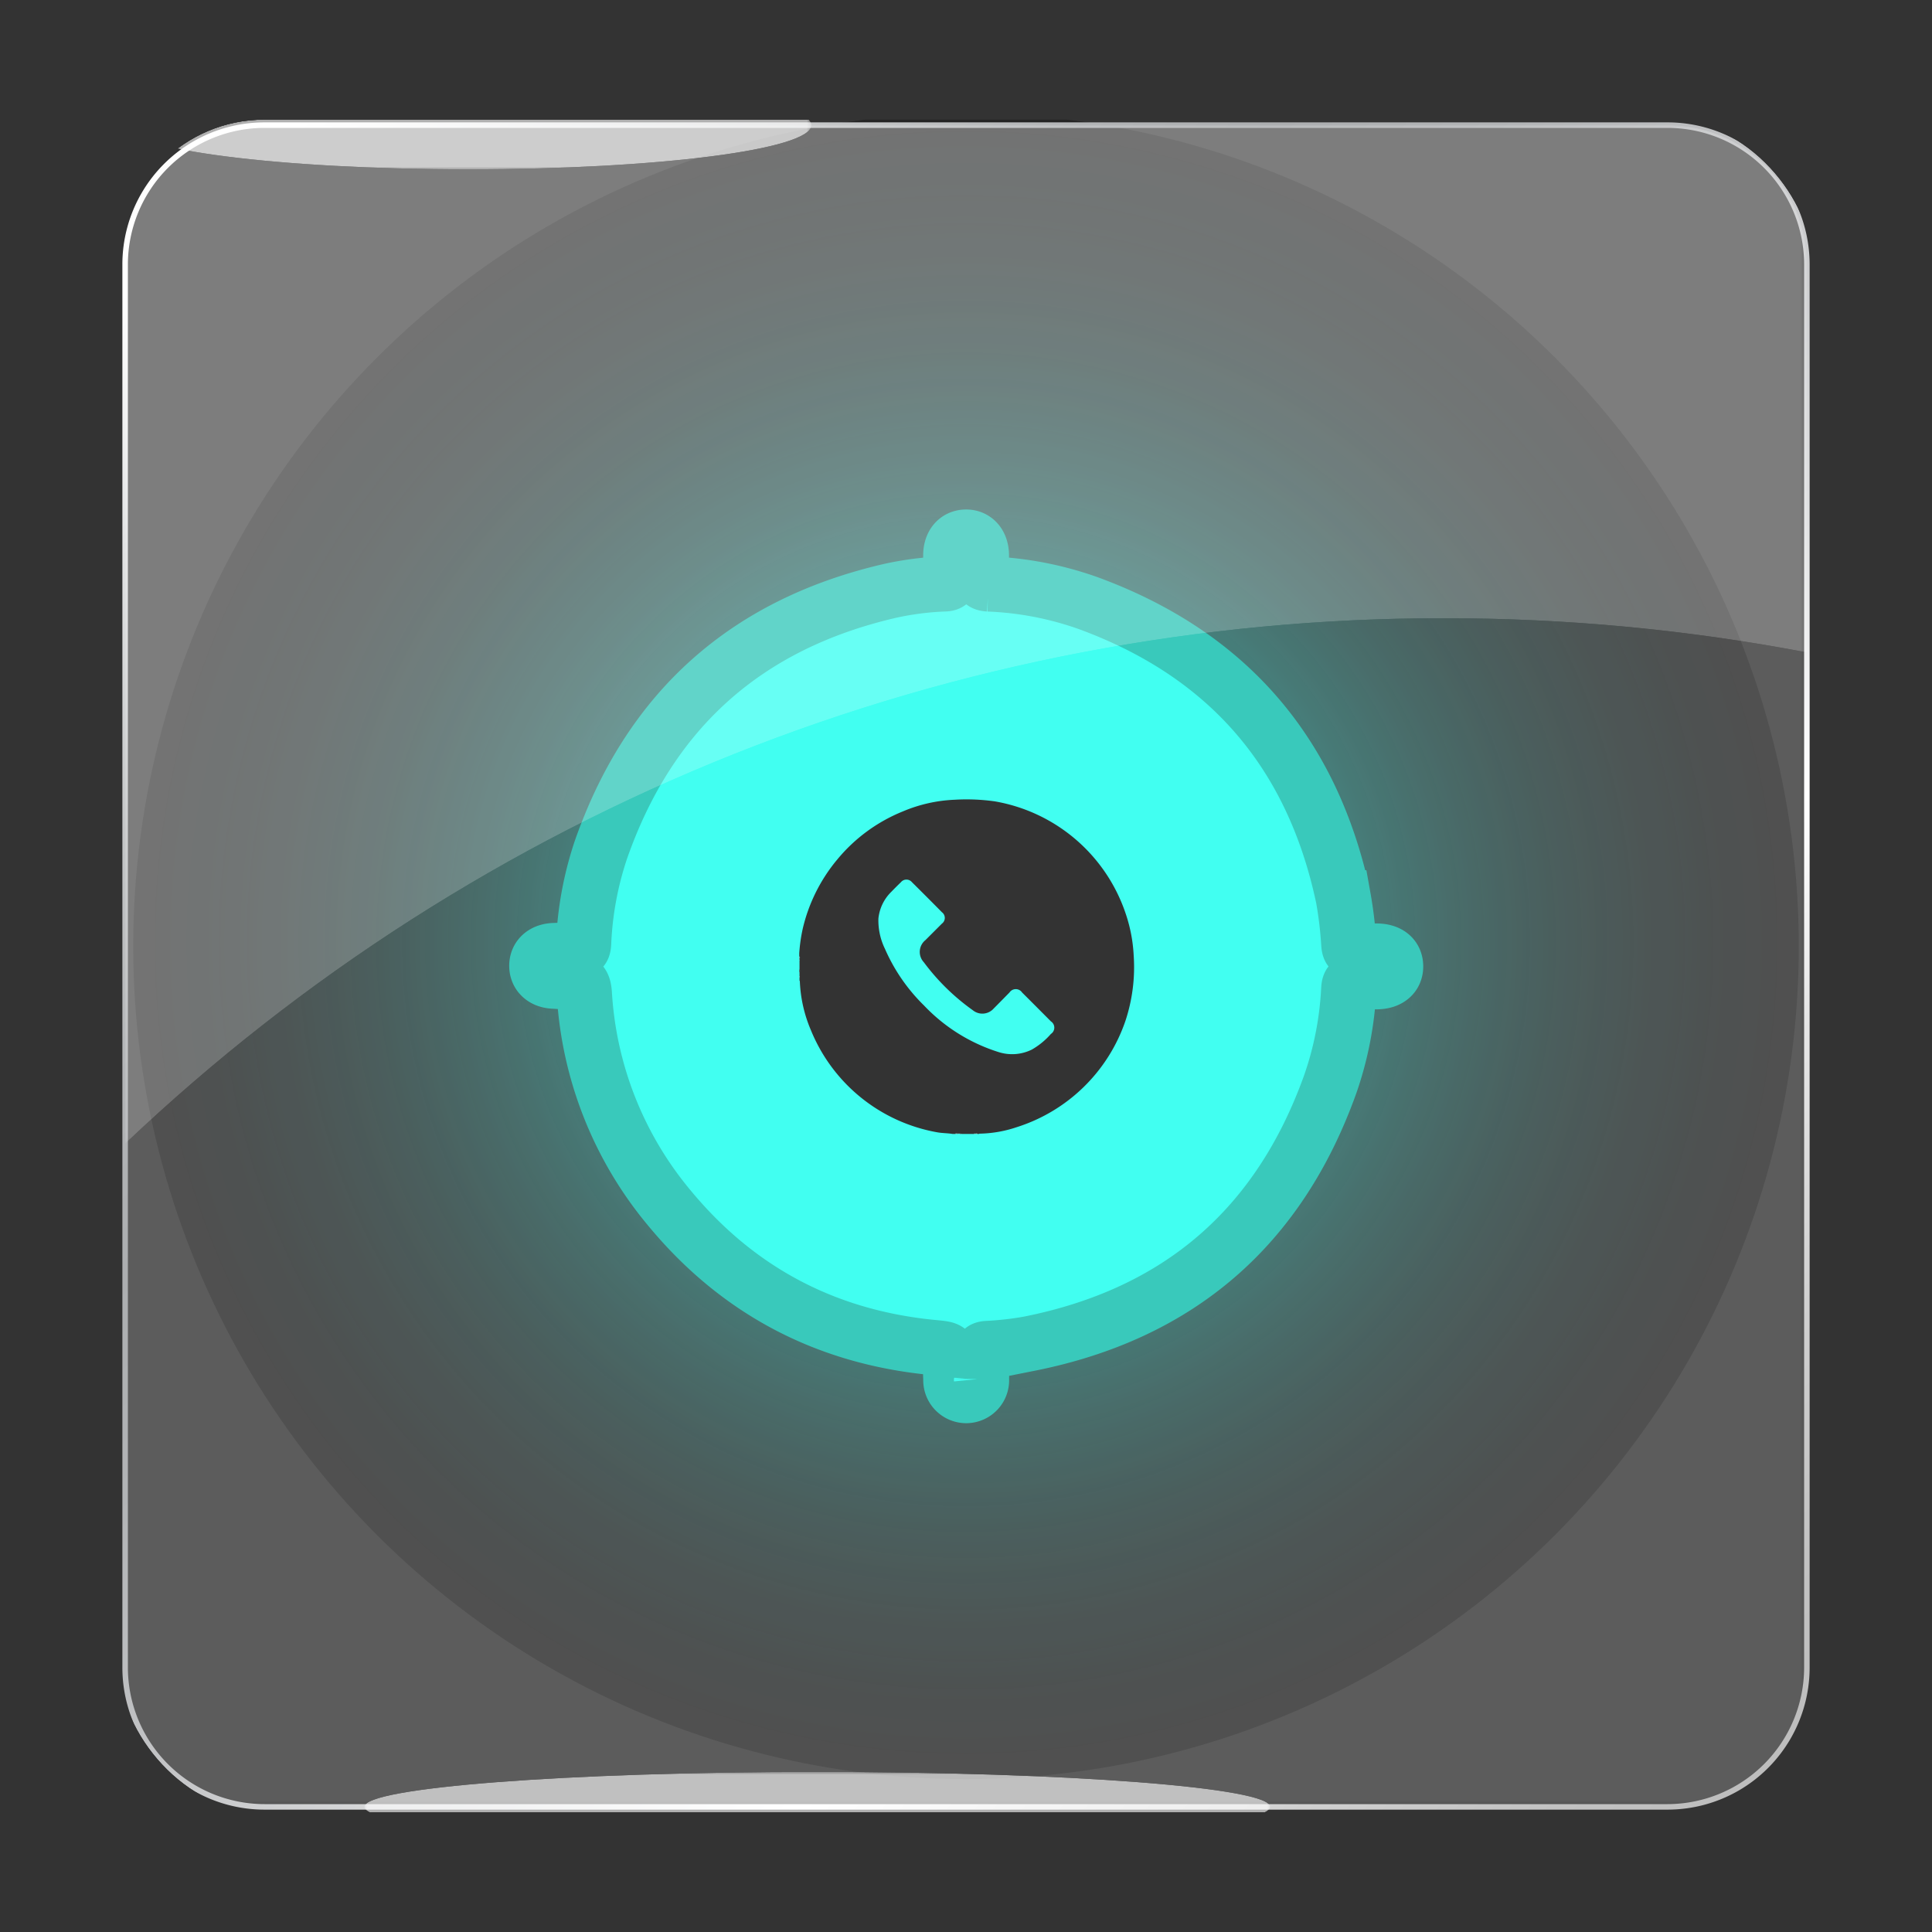
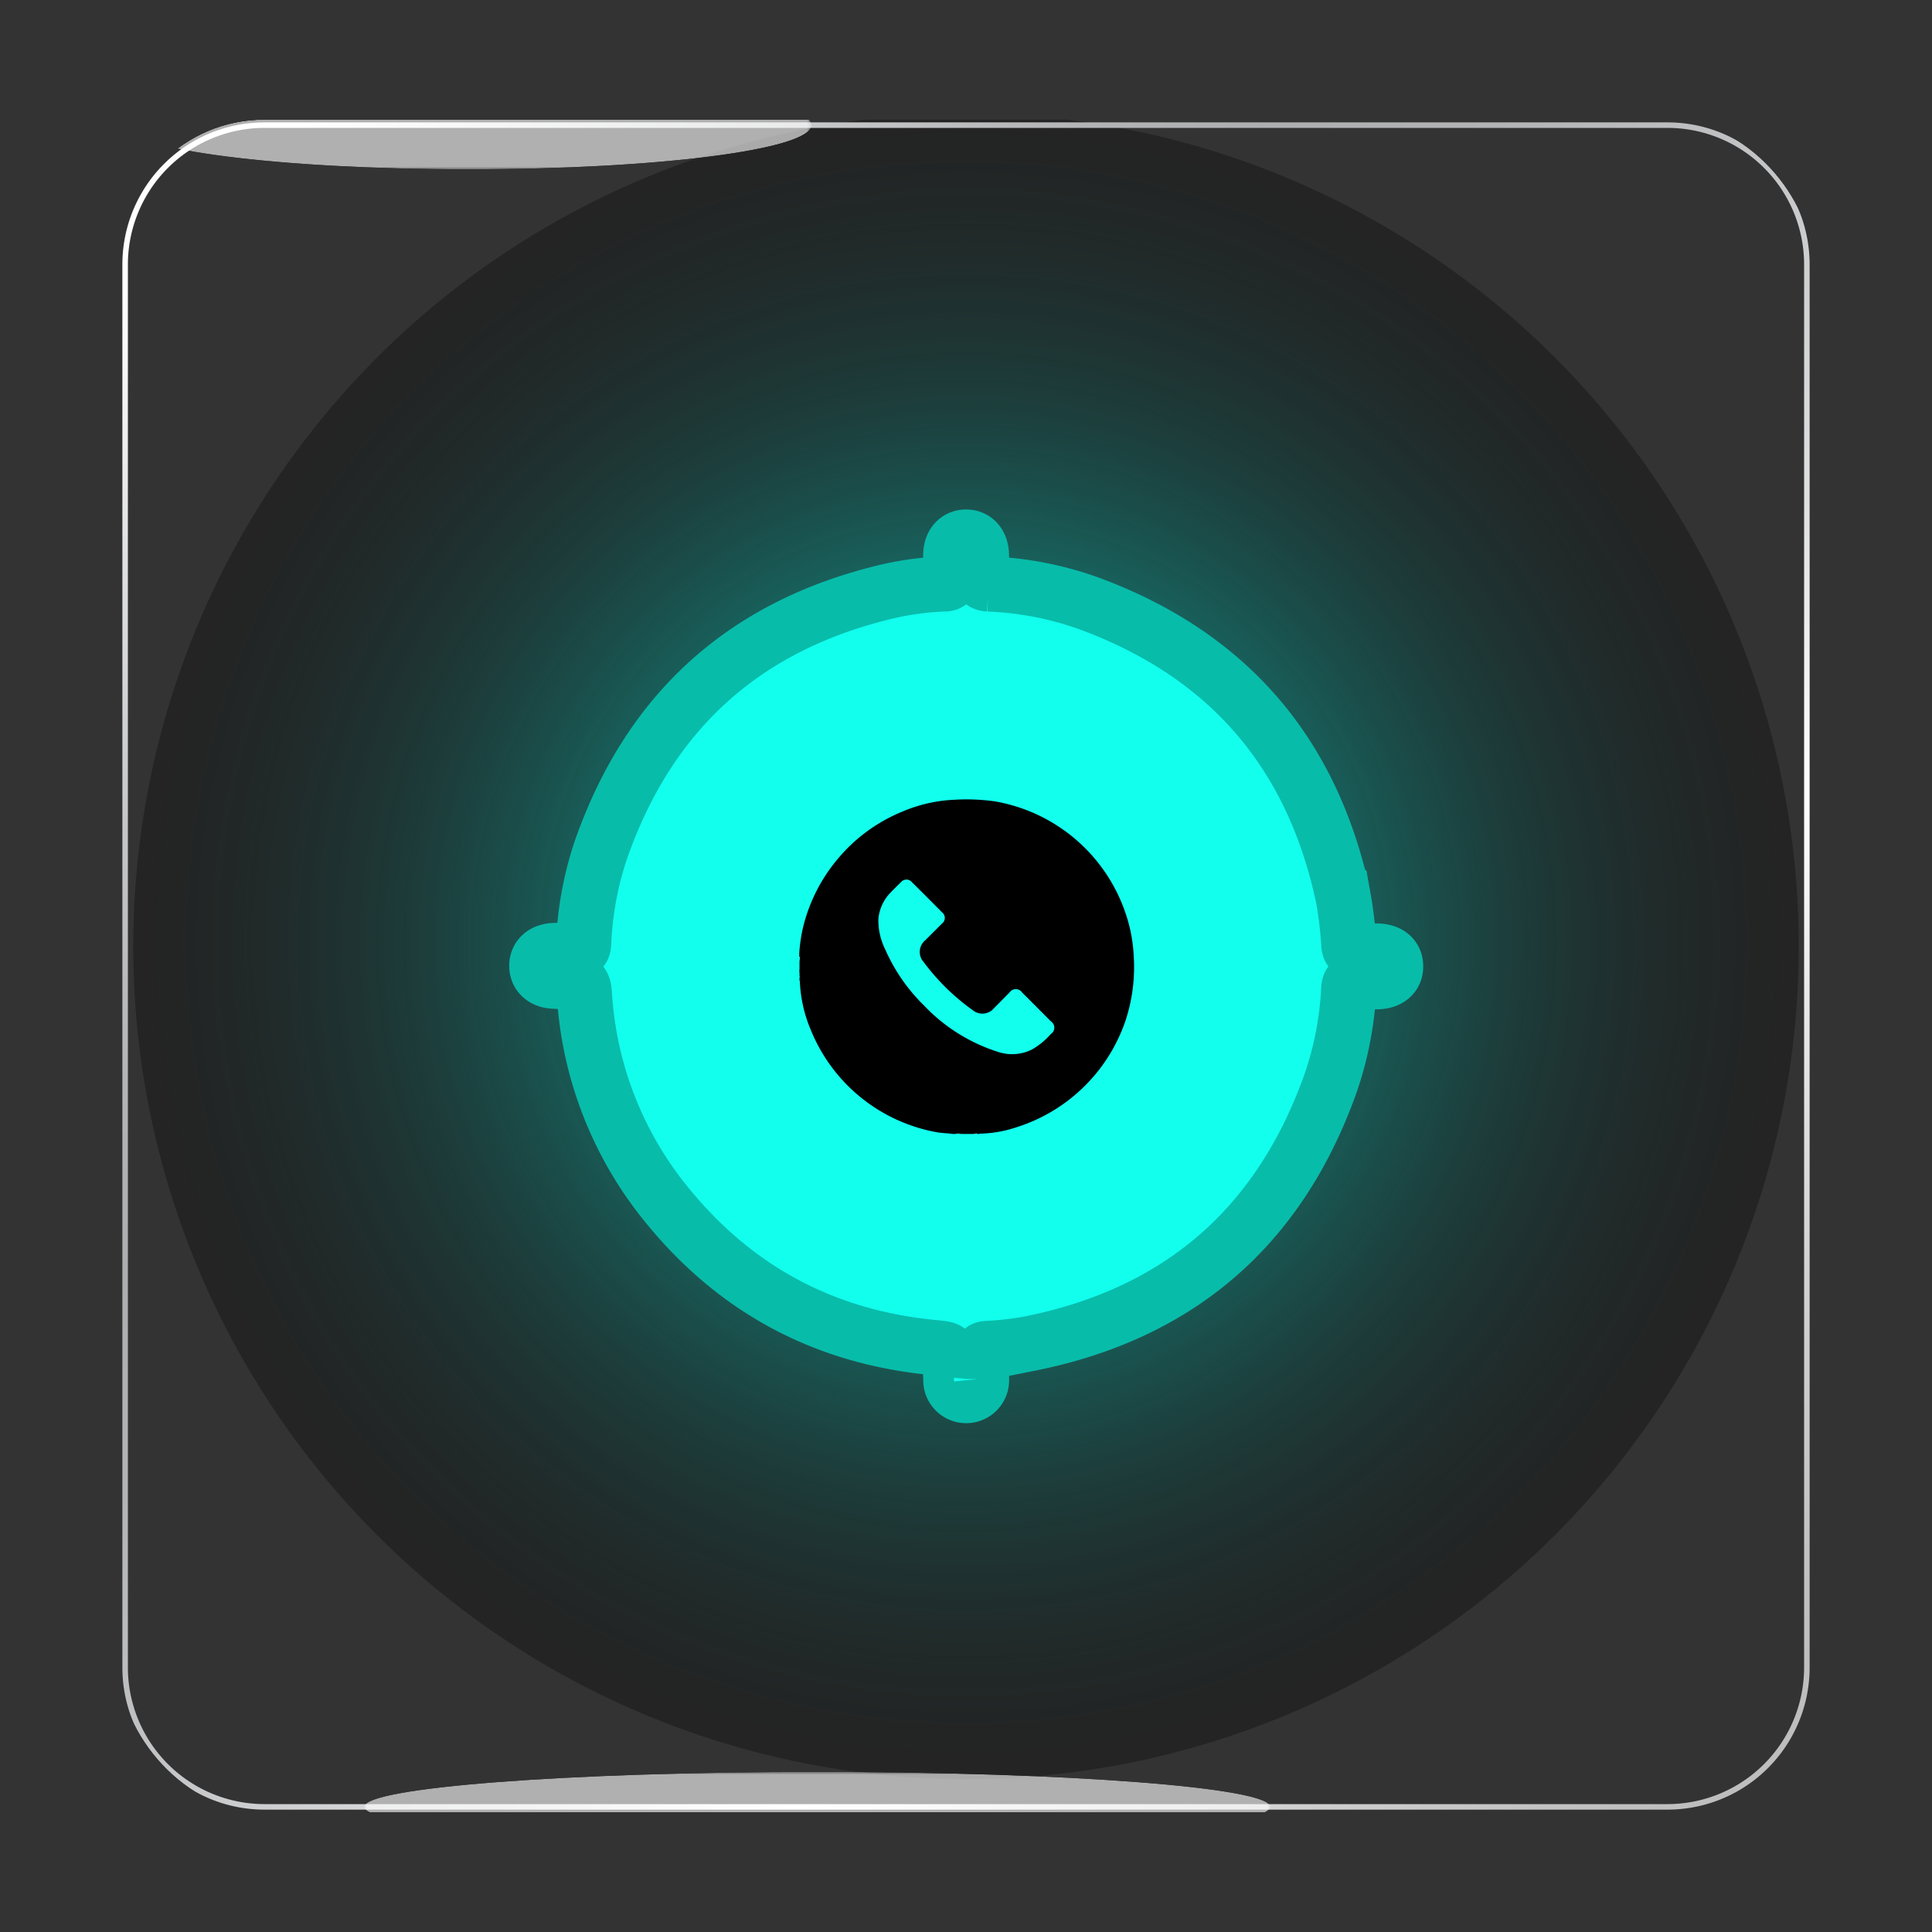
<svg xmlns="http://www.w3.org/2000/svg" xmlns:xlink="http://www.w3.org/1999/xlink" viewBox="0 0 350 350">
  <rect x="0" y="0" width="350" height="350" fill="#333333" stroke="none" />
  <defs>
    <style>.cls-1{fill:url(#linear-gradient);}.cls-2{fill:url(#linear-gradient-2);}.cls-3{fill:url(#linear-gradient-3);}.cls-4{fill:url(#radial-gradient);}.cls-5{fill:url(#radial-gradient-2);}.cls-6{fill:none;}.cls-7{isolation:isolate;}.cls-8{clip-path:url(#clip-path);}.cls-9{mix-blend-mode:multiply;}.cls-10{clip-path:url(#clip-path-3);}.cls-11{clip-path:url(#clip-path-4);}.cls-12{clip-path:url(#clip-path-6);}.cls-13{clip-path:url(#clip-path-7);}.cls-14{clip-path:url(#clip-path-9);}.cls-15{clip-path:url(#clip-path-10);}.cls-16{fill:url(#radial-gradient-3);}.cls-17,.cls-27{fill:#12ffee;}.cls-17{stroke:#08bcaa;stroke-miterlimit:10;stroke-width:10px;}.cls-18{fill:#222;}.cls-19{fill:#4a4a4a;}.cls-20{fill:#444;}.cls-21{fill:#323232;}.cls-22{fill:#7a7a7a;}.cls-23{fill:#8b8b8b;}.cls-24{fill:#676767;}.cls-25{fill:#474747;}.cls-26{fill:#8d8d8d;}.cls-28{opacity:0.2;}.cls-29{clip-path:url(#clip-path-11);}.cls-30{clip-path:url(#clip-path-12);}.cls-31{mask:url(#mask);}.cls-32{fill:url(#linear-gradient-4);}.cls-33{mask:url(#mask-2);}.cls-34{fill:url(#linear-gradient-5);}.cls-35{opacity:0.2;}.cls-36{clip-path:url(#clip-path-13);}.cls-37{clip-path:url(#clip-path-14);}.cls-38{mask:url(#mask-3);}.cls-39{fill:url(#linear-gradient-6);}.cls-40{opacity:0.61;}.cls-41{clip-path:url(#clip-path-15);}.cls-42{clip-path:url(#clip-path-16);}.cls-43{mask:url(#mask-4);}.cls-44{fill:url(#radial-gradient-4);}.cls-45{clip-path:url(#clip-path-17);}.cls-46{clip-path:url(#clip-path-18);}.cls-47{mask:url(#mask-5);}.cls-48{fill:url(#radial-gradient-5);}.cls-49{clip-path:url(#clip-path-19);}.cls-50{clip-path:url(#clip-path-21);}</style>
    <linearGradient id="linear-gradient" x1="-1114.01" y1="-874.43" x2="-1113.01" y2="-874.43" gradientTransform="matrix(0, -304.67, -304.67, 0, -266235.11, -339072.8)" gradientUnits="userSpaceOnUse">
      <stop offset="0" stop-color="#1a1a1a" />
      <stop offset="0.72" stop-color="#fff" />
      <stop offset="1" stop-color="#3d3d3d" />
    </linearGradient>
    <linearGradient id="linear-gradient-2" x1="-1106" y1="-870.98" x2="-1105" y2="-870.98" gradientTransform="matrix(0, 411.95, 411.95, 0, 358977.05, 455587.74)" gradientUnits="userSpaceOnUse">
      <stop offset="0" stop-color="#333" />
      <stop offset="0.06" stop-color="#6d6d6d" />
      <stop offset="0.12" stop-color="#a1a1a1" />
      <stop offset="0.18" stop-color="#cacaca" />
      <stop offset="0.23" stop-color="#e7e7e7" />
      <stop offset="0.28" stop-color="#f9f9f9" />
      <stop offset="0.31" stop-color="#fff" />
      <stop offset="0.69" stop-color="#fff" />
      <stop offset="0.7" stop-color="#f5f5f5" />
      <stop offset="0.76" stop-color="#c2c2c2" />
      <stop offset="0.81" stop-color="#989898" />
      <stop offset="0.86" stop-color="#777" />
      <stop offset="0.91" stop-color="#606060" />
      <stop offset="0.96" stop-color="#525252" />
      <stop offset="0.99" stop-color="#4d4d4d" />
      <stop offset="1" stop-color="#4d4d4d" />
    </linearGradient>
    <linearGradient id="linear-gradient-3" x1="-1118.86" y1="-878.84" x2="-1117.86" y2="-878.84" gradientTransform="matrix(0, -137.86, -137.86, 0, -120982.39, -154098.59)" gradientUnits="userSpaceOnUse">
      <stop offset="0" stop-color="#fff" />
      <stop offset="1" />
    </linearGradient>
    <radialGradient id="radial-gradient" cx="-1096.47" cy="-1063.57" r="1" gradientTransform="matrix(82.06, 0, 0, -6.33, 90128.03, -6407.7)" gradientUnits="userSpaceOnUse">
      <stop offset="0" stop-color="#fff" />
      <stop offset="0" stop-color="#fefefe" />
      <stop offset="0.12" stop-color="#c3c3c3" />
      <stop offset="0.25" stop-color="#909090" />
      <stop offset="0.37" stop-color="#646464" />
      <stop offset="0.5" stop-color="#404040" />
      <stop offset="0.62" stop-color="#242424" />
      <stop offset="0.75" stop-color="#101010" />
      <stop offset="0.87" stop-color="#040404" />
      <stop offset="1" />
    </radialGradient>
    <radialGradient id="radial-gradient-2" cx="-1092.15" cy="-1023.39" r="1" gradientTransform="matrix(62.18, 0, 0, -8, 67994.63, -8164.18)" xlink:href="#radial-gradient" />
    <clipPath id="clip-path">
      <rect class="cls-6" y="-399.9" width="350" height="350" />
    </clipPath>
    <clipPath id="clip-path-3">
      <rect class="cls-6" x="-75" y="-474.9" width="500" height="500" />
    </clipPath>
    <clipPath id="clip-path-4">
      <rect class="cls-6" x="370" y="-399.9" width="350" height="350" />
    </clipPath>
    <clipPath id="clip-path-6">
      <rect class="cls-6" x="295" y="-474.9" width="500" height="500" />
    </clipPath>
    <clipPath id="clip-path-7">
      <rect class="cls-6" width="350" height="350" />
    </clipPath>
    <clipPath id="clip-path-9">
      <rect class="cls-6" x="-75" y="-75" width="500" height="500" />
    </clipPath>
    <clipPath id="clip-path-10">
      <rect class="cls-6" x="21.67" y="21.67" width="306.67" height="306.67" rx="26.24" />
    </clipPath>
    <radialGradient id="radial-gradient-3" cx="175" cy="171.43" r="148.18" gradientTransform="translate(0 -0.72)" gradientUnits="userSpaceOnUse">
      <stop offset="0" stop-color="#12ffee" />
      <stop offset="0.02" stop-color="#12f8e7" stop-opacity="0.98" />
      <stop offset="0.39" stop-color="#0a8f86" stop-opacity="0.69" />
      <stop offset="0.69" stop-color="#05423e" stop-opacity="0.48" />
      <stop offset="0.9" stop-color="#011211" stop-opacity="0.35" />
      <stop offset="1" stop-opacity="0.3" />
    </radialGradient>
    <clipPath id="clip-path-11">
-       <rect class="cls-6" x="22.67" y="22.67" width="304.67" height="304.67" />
-     </clipPath>
+       </clipPath>
    <clipPath id="clip-path-12">
      <path class="cls-6" d="M302.09,327.33H47.91a25.24,25.24,0,0,1-25.24-25.24V47.91A25.24,25.24,0,0,1,47.91,22.67H302.09a25.24,25.24,0,0,1,25.24,25.24V302.09a25.24,25.24,0,0,1-25.24,25.24" />
    </clipPath>
    <mask id="mask" x="22.67" y="22.67" width="304.67" height="304.67" maskUnits="userSpaceOnUse">
      <rect class="cls-1" x="22.67" y="22.67" width="304.67" height="304.67" />
    </mask>
    <linearGradient id="linear-gradient-4" x1="-1114.01" y1="-874.43" x2="-1113.01" y2="-874.43" gradientTransform="matrix(0, -304.67, -304.67, 0, -266235.14, -339072.84)" gradientUnits="userSpaceOnUse">
      <stop offset="0" stop-color="#fff" />
      <stop offset="0.72" stop-color="#fff" />
      <stop offset="1" stop-color="#fff" />
    </linearGradient>
    <mask id="mask-2" x="-131.67" y="-131.67" width="613.33" height="613.33" maskUnits="userSpaceOnUse">
      <rect class="cls-2" x="-41.85" y="-41.85" width="433.69" height="433.69" transform="translate(-72.49 175) rotate(-45)" />
    </mask>
    <linearGradient id="linear-gradient-5" x1="-1106" y1="-870.98" x2="-1105" y2="-870.98" gradientTransform="matrix(291.29, 291.29, 291.29, -291.29, 575911.55, 68489.06)" gradientUnits="userSpaceOnUse">
      <stop offset="0" stop-color="#fff" />
      <stop offset="0.08" stop-color="#e1e2e3" />
      <stop offset="0.17" stop-color="#c4c6c7" />
      <stop offset="0.25" stop-color="#b2b4b6" />
      <stop offset="0.31" stop-color="#acaeb0" />
      <stop offset="0.38" stop-color="#b2b4b6" />
      <stop offset="0.48" stop-color="#c4c5c7" />
      <stop offset="0.6" stop-color="#e0e1e2" />
      <stop offset="0.69" stop-color="#fff" />
      <stop offset="0.76" stop-color="#e7e7e7" />
      <stop offset="0.85" stop-color="#d0d0d0" />
      <stop offset="0.93" stop-color="#c2c2c2" />
      <stop offset="0.99" stop-color="#bdbdbd" />
      <stop offset="1" stop-color="#bdbdbd" />
    </linearGradient>
    <clipPath id="clip-path-13">
-       <rect class="cls-6" x="22.67" y="22.67" width="304.67" height="184.52" />
-     </clipPath>
+       </clipPath>
    <clipPath id="clip-path-14">
      <path class="cls-6" d="M261.67,112a349.79,349.79,0,0,1,65.66,6.19V47.91a25.24,25.24,0,0,0-25.24-25.24H47.91A25.24,25.24,0,0,0,22.67,47.91V207.19a346.46,346.46,0,0,1,239-95.19" />
    </clipPath>
    <mask id="mask-3" x="22.67" y="22.67" width="304.67" height="184.52" maskUnits="userSpaceOnUse">
      <rect class="cls-3" x="22.67" y="22.67" width="304.67" height="184.52" />
    </mask>
    <linearGradient id="linear-gradient-6" x1="-1118.86" y1="-878.84" x2="-1117.86" y2="-878.84" gradientTransform="matrix(0, -137.86, -137.86, 0, -120982.39, -154098.59)" gradientUnits="userSpaceOnUse">
      <stop offset="0" stop-color="#fff" />
      <stop offset="1" stop-color="#fff" />
    </linearGradient>
    <clipPath id="clip-path-15">
      <rect class="cls-6" x="66.01" y="321" width="164.1" height="12.67" />
    </clipPath>
    <clipPath id="clip-path-16">
      <path class="cls-6" d="M230.12,327.33c0,3.5-36.74,6.34-82.05,6.34S66,330.83,66,327.33,102.75,321,148.07,321s82.05,2.83,82.05,6.33" />
    </clipPath>
    <mask id="mask-4" x="66.01" y="321" width="164.1" height="12.67" maskUnits="userSpaceOnUse">
      <rect class="cls-4" x="66.01" y="321" width="164.1" height="12.67" />
    </mask>
    <radialGradient id="radial-gradient-4" cx="-1096.47" cy="-1063.57" r="1" gradientTransform="matrix(82.06, 0, 0, -6.33, 90128.03, -6407.7)" xlink:href="#linear-gradient-6" />
    <clipPath id="clip-path-17">
      <rect class="cls-6" x="22.67" y="14.67" width="124.35" height="16" />
    </clipPath>
    <clipPath id="clip-path-18">
      <path class="cls-6" d="M147,22.67c0,4.42-27.83,8-62.17,8s-62.17-3.58-62.17-8,27.83-8,62.17-8,62.17,3.58,62.17,8" />
    </clipPath>
    <mask id="mask-5" x="22.67" y="14.67" width="124.35" height="16" maskUnits="userSpaceOnUse">
      <rect class="cls-5" x="22.67" y="14.67" width="124.35" height="16" />
    </mask>
    <radialGradient id="radial-gradient-5" cx="-1092.15" cy="-1023.39" r="1" gradientTransform="matrix(62.18, 0, 0, -8, 67994.62, -8164.18)" xlink:href="#linear-gradient-6" />
    <clipPath id="clip-path-19">
      <rect class="cls-6" x="370" width="350" height="350" />
    </clipPath>
    <clipPath id="clip-path-21">
      <rect class="cls-6" x="295" y="-75" width="500" height="500" />
    </clipPath>
  </defs>
  <title>SOcial-1</title>
  <g class="cls-7">
    <g id="Layer_1" data-name="Layer 1">
      <g class="cls-13">
        <g class="cls-15">
          <circle class="cls-16" cx="175" cy="171.43" r="150.86" />
          <path class="cls-17" d="M172.22,247.59c0-3.26,0-3.17-3.19-3.48-19.41-1.86-35.41-10.3-47.81-25.32A66.67,66.67,0,0,1,105.86,180c-.13-1.87-.67-2.54-2.52-2.25a16,16,0,0,1-2.77,0c-2,0-3.3-1.08-3.32-2.75s1.25-2.78,3.25-2.8a37.23,37.23,0,0,1,3.81,0c1.07.09,1.37-.28,1.42-1.31a61.15,61.15,0,0,1,3.09-16.82Q122.07,116,161.42,107a55.41,55.41,0,0,1,9.61-1.22c1,0,1.28-.38,1.21-1.34-.08-1.27,0-2.54,0-3.82,0-2,1.06-3.29,2.73-3.32s2.79,1.24,2.82,3.24c0,1.28.08,2.55,0,3.82-.08,1.06.27,1.37,1.31,1.43a60.78,60.78,0,0,1,18,3.46q37.89,13.88,46.25,53.4a71.8,71.8,0,0,1,1,8.43c.08,1,.37,1.28,1.34,1.21,1.2-.08,2.42,0,3.64,0,2.19,0,3.47,1,3.5,2.74s-1.27,2.8-3.42,2.82c-1.21,0-2.43.08-3.64,0-1.06-.09-1.37.27-1.43,1.31A61.44,61.44,0,0,1,241,196.37q-13.94,39-54.62,47.07a58.4,58.4,0,0,1-7.58.85c-.82.06-1.07.33-1,1.15.07,1.44.05,2.89,0,4.33a2.78,2.78,0,1,1-5.54.08C172.2,249.1,172.23,248.34,172.22,247.59Z" />
          <path class="cls-6" d="M177.78,232.87c0-1.56,0-3.12,0-4.68,0-1.9-1.11-3.13-2.72-3.16s-2.81,1.23-2.82,3.23c0,3.07,0,6.14,0,9.2,0,.95,0,1.42-1.28,1.3q-39.18-3.87-55.13-39.84a59.44,59.44,0,0,1-4.59-20c-.07-.94.15-1.17,1.07-1.16,3.06.05,6.13,0,9.2,0,2.17,0,3.46-1.05,3.46-2.78s-1.28-2.77-3.45-2.77c-3.07,0-6.14,0-9.2,0-.88,0-1.15-.18-1.09-1.15a64,64,0,0,1,45.92-57.41,68.84,68.84,0,0,1,14-2.45c1-.08,1.12.29,1.12,1.12,0,3.06,0,6.13,0,9.2,0,2.15,1.08,3.45,2.8,3.42s2.74-1.31,2.75-3.49c0-3,0-6,0-9,0-.89.07-1.32,1.19-1.21q39.33,3.8,55.25,39.92a60.22,60.22,0,0,1,4.58,20c.08,1.12-.42,1.07-1.17,1.07q-4.61,0-9.2,0c-2.13,0-3.44,1.12-3.38,2.85s1.31,2.69,3.36,2.69c3.07,0,6.13,0,9.2,0,1,0,1.25.18,1.16,1.24-2.29,28.92-21.88,51.87-49.84,58.33a75,75,0,0,1-10.12,1.45c-.95.08-1-.29-1-1.05C177.8,236.11,177.78,234.49,177.78,232.87Z" />
          <path d="M144.79,173.27v-.59a29.78,29.78,0,0,1,.63-4.42,30.3,30.3,0,0,1,6.28-12.58A29.93,29.93,0,0,1,163.55,147a26.86,26.86,0,0,1,9.4-2.12,36.37,36.37,0,0,1,7.3.3A30.47,30.47,0,0,1,204,165.73a27.73,27.73,0,0,1,1.38,7.41,30.91,30.91,0,0,1-1.5,11.81,30.56,30.56,0,0,1-19.73,19.26,22.13,22.13,0,0,1-6.61,1.16.27.27,0,0,0-.21.06h-.24c-.07-.07-.17-.05-.25-.06h-.21c-.09,0-.18,0-.25.06h-2.13c-.11-.1-.24,0-.37-.06h-.53c-.1,0-.2,0-.28.06h-.47c-.93-.16-1.87-.13-2.8-.3a30.46,30.46,0,0,1-22.9-18.51,25,25,0,0,1-2-8.82.25.25,0,0,0-.06-.16v-.59a.15.15,0,0,0,0-.23v-.59a1,1,0,0,0,0-.71V174c.11-.13,0-.29.06-.43S144.87,173.35,144.79,173.27Z" />
          <path class="cls-18" d="M144.79,175.52a.53.53,0,0,1,0,.71Z" />
-           <path class="cls-19" d="M144.89,173.5c0,.17.07.35-.1.48v-.47C144.82,173.45,144.85,173.45,144.89,173.5Z" />
          <path class="cls-20" d="M173.51,205.33h.36s.06,0,0,.07l0,0h-.36s-.05,0,0-.06S173.5,205.33,173.51,205.33Z" />
          <path class="cls-21" d="M173.88,205.43s0-.07,0-.1.27,0,.36.1Z" />
-           <path class="cls-22" d="M144.89,173.5h-.1v-.24C144.93,173.3,144.9,173.4,144.89,173.5Z" />
-           <path class="cls-22" d="M144.79,176.82c.14.08.17.15,0,.23Z" />
-           <path class="cls-23" d="M173.05,205.43c0-.14.13-.11.23-.1s.06,0,0,.07,0,0,0,0Z" />
+           <path class="cls-23" d="M173.05,205.43s.06,0,0,.07,0,0,0,0Z" />
          <path class="cls-24" d="M173.29,205.43s0-.06,0-.1h.24v.1Z" />
          <path class="cls-25" d="M176.36,205.43c0-.11.14-.11.24-.09s.05,0,0,.06,0,0,0,0Z" />
          <path class="cls-24" d="M176.6,205.43v-.09h.24s0,0,0,.07,0,0,0,0Z" />
          <path class="cls-26" d="M176.83,205.43a.38.38,0,0,1,0-.1c.1,0,.2-.05.23.1Z" />
          <path class="cls-27" d="M159.13,166.41a7.91,7.91,0,0,1,2.37-4.88q.84-.87,1.71-1.71a1.29,1.29,0,0,1,2,0q2.73,2.7,5.43,5.44a1.28,1.28,0,0,1,0,2.06c-1,1-2,2-3,3a2.74,2.74,0,0,0-.28,4,39.75,39.75,0,0,0,8.87,8.69,2.74,2.74,0,0,0,3.79-.31c1-1,1.91-1.94,2.86-2.9a1.37,1.37,0,0,1,2.28,0c1.75,1.74,3.49,3.49,5.22,5.23a1.36,1.36,0,0,1,0,2.28,13.45,13.45,0,0,1-3.45,2.83,8.07,8.07,0,0,1-5.91.49,31.72,31.72,0,0,1-13.63-8.48,32.59,32.59,0,0,1-7.06-10.23A11.8,11.8,0,0,1,159.13,166.41Z" />
          <g class="cls-28">
            <g class="cls-29">
              <g class="cls-30">
                <g class="cls-31">
                  <rect class="cls-32" x="22.67" y="22.67" width="304.67" height="304.67" />
                </g>
              </g>
            </g>
          </g>
          <g class="cls-33">
            <path class="cls-34" d="M302.09,327.33v.5H47.91a25.73,25.73,0,0,1-25.74-25.74V47.91A25.73,25.73,0,0,1,47.91,22.17H302.09a25.73,25.73,0,0,1,25.74,25.74V302.09a25.73,25.73,0,0,1-25.74,25.74v-1a24.76,24.76,0,0,0,24.74-24.74V47.91a24.76,24.76,0,0,0-24.74-24.74H47.91A24.76,24.76,0,0,0,23.17,47.91V302.09a24.76,24.76,0,0,0,24.74,24.74H302.09Z" />
          </g>
          <g class="cls-35">
            <g class="cls-36">
              <g class="cls-37">
                <g class="cls-38">
                  <rect class="cls-39" x="22.67" y="22.67" width="304.67" height="184.52" />
                </g>
              </g>
            </g>
          </g>
          <g class="cls-40">
            <g class="cls-41">
              <g class="cls-42">
                <g class="cls-43">
                  <rect class="cls-44" x="66.01" y="321" width="164.1" height="12.67" />
                </g>
              </g>
            </g>
          </g>
          <g class="cls-40">
            <g class="cls-45">
              <g class="cls-46">
                <g class="cls-47">
                  <rect class="cls-48" x="22.67" y="14.67" width="124.35" height="16" />
                </g>
              </g>
            </g>
          </g>
        </g>
      </g>
    </g>
  </g>
</svg>